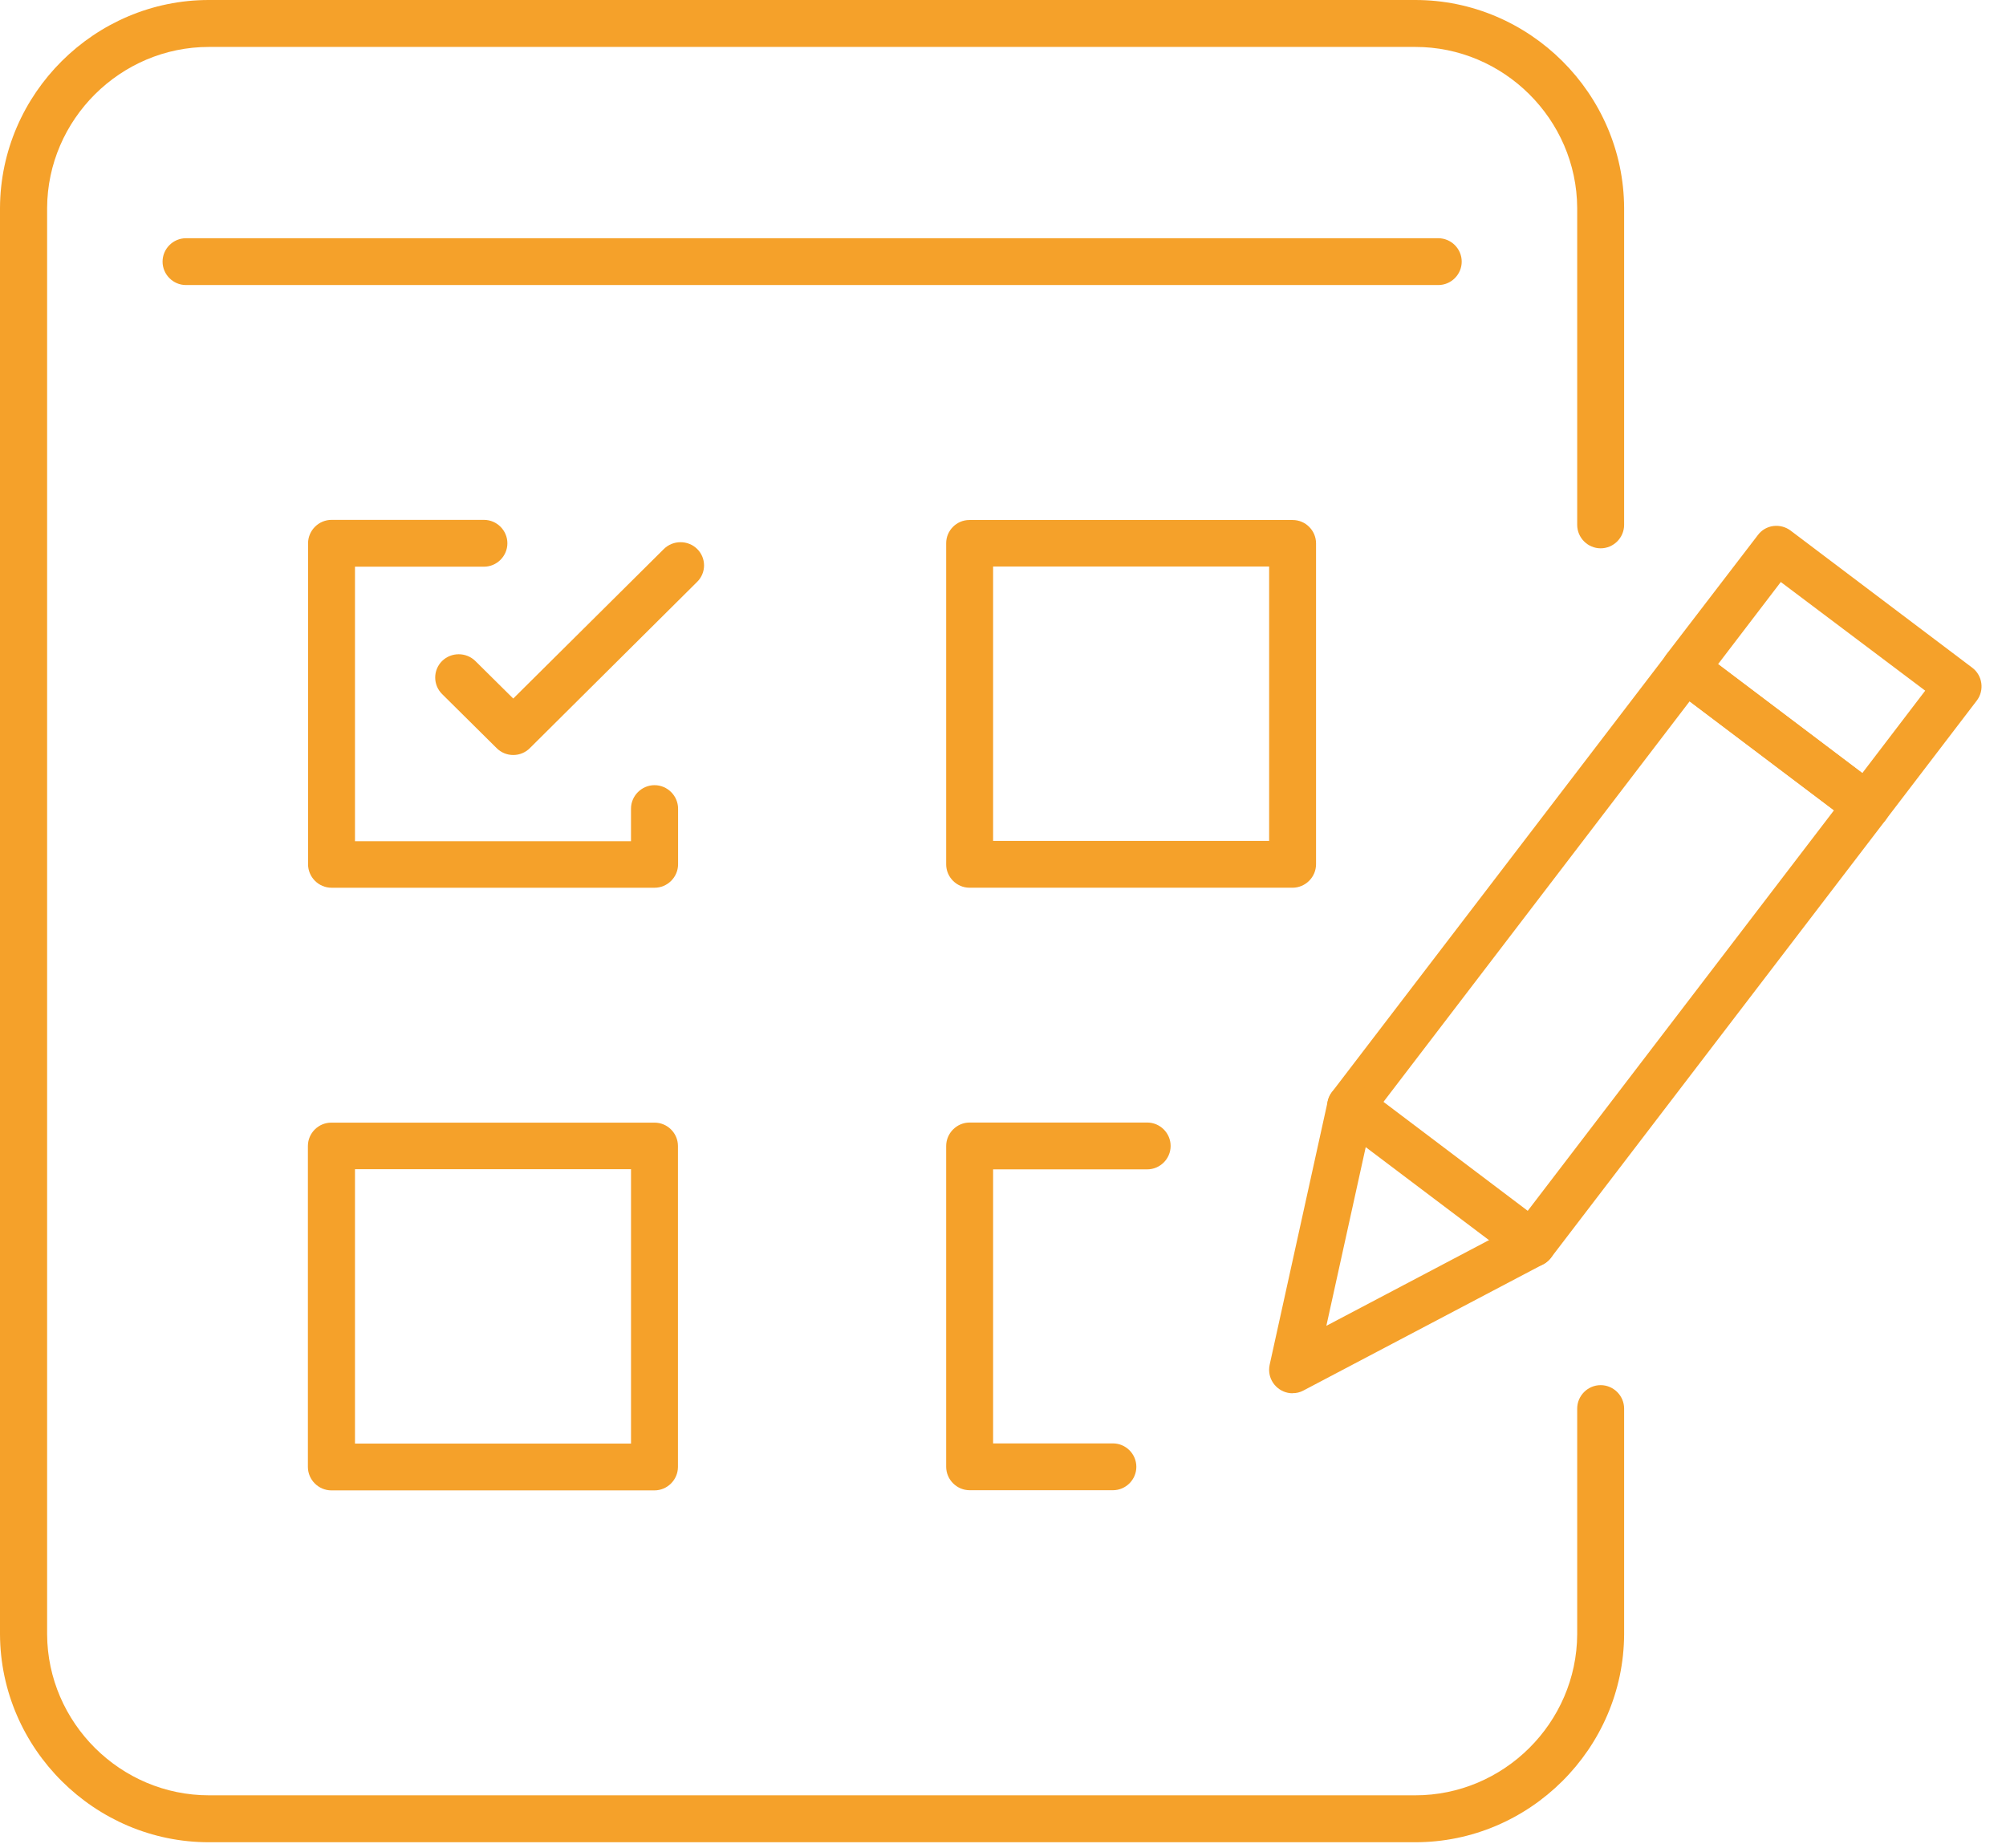
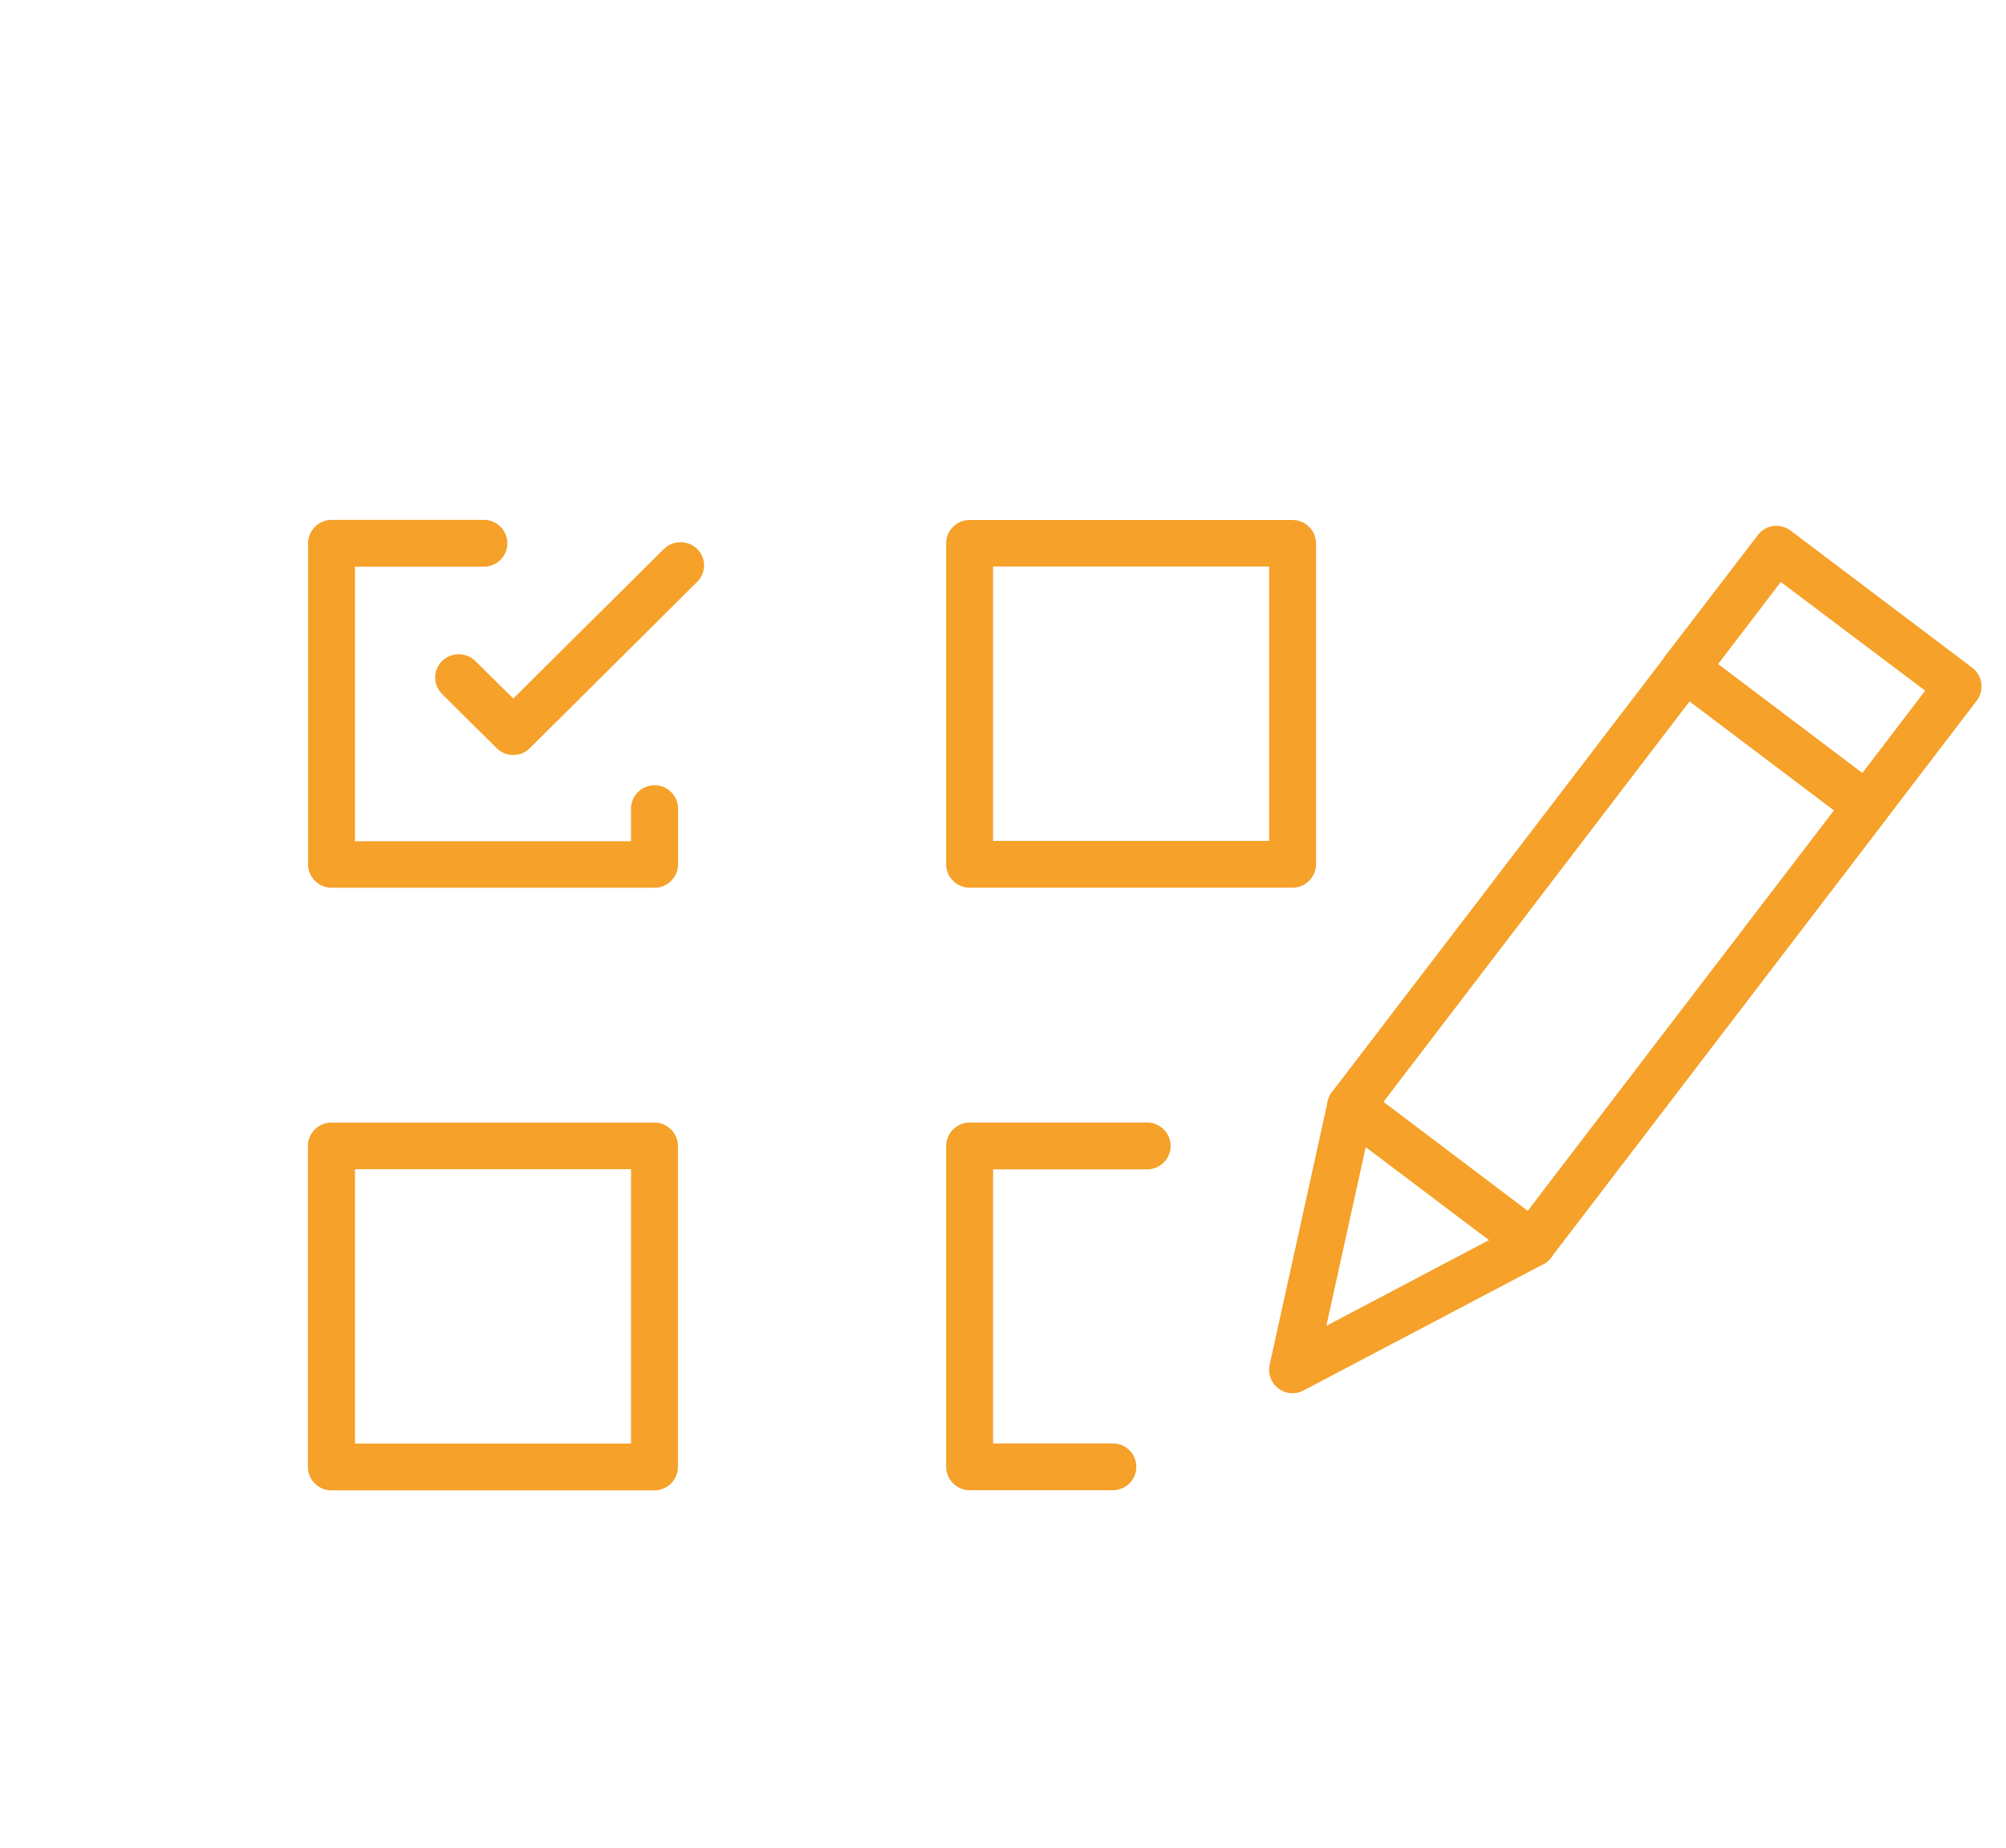
<svg xmlns="http://www.w3.org/2000/svg" width="100%" height="100%" viewBox="0 0 76 70" xml:space="preserve" style="fill-rule:evenodd;clip-rule:evenodd;stroke-linejoin:round;stroke-miterlimit:2;">
  <g transform="matrix(1,0,0,1,-1716.4,-644.077)">
    <g transform="matrix(1,0,0,1,1716.4,644.074)">
      <g id="Gruppe_17">
        <g id="Pfad_21" transform="matrix(1,0,0,1,0,0.003)">
-           <path d="M53.613,69.793L7.919,69.793C3.588,69.798 0.018,66.246 0,61.915L0,7.878C0.018,3.547 3.588,-0.005 7.919,0L53.613,0C57.944,-0.005 61.514,3.547 61.532,7.878L61.532,19.884C61.532,20.372 61.131,20.773 60.643,20.773C60.155,20.773 59.754,20.372 59.754,19.884L59.754,7.878C59.738,4.522 56.969,1.772 53.613,1.778L7.919,1.778C4.566,1.775 1.801,4.525 1.785,7.878L1.785,61.915C1.801,65.268 4.566,68.018 7.919,68.015L53.613,68.015C56.969,68.021 59.738,65.271 59.754,61.915L59.754,53.365C59.754,52.877 60.155,52.476 60.643,52.476C61.131,52.476 61.532,52.877 61.532,53.365L61.532,61.915C61.514,66.246 57.944,69.798 53.613,69.793" style="fill:rgb(245,161,42);fill-rule:nonzero;" />
-         </g>
+           </g>
        <g id="Pfad_22" transform="matrix(1,0,0,1,5.216,7.644)">
-           <path d="M49.276,3.158L1.83,3.158C1.343,3.158 0.943,2.758 0.943,2.271C0.943,1.784 1.343,1.384 1.83,1.384L49.276,1.384C49.763,1.384 50.163,1.784 50.163,2.271C50.163,2.758 49.763,3.158 49.276,3.158" style="fill:rgb(245,161,42);fill-rule:nonzero;" />
-         </g>
+           </g>
        <g id="Pfad_23" transform="matrix(1,0,0,1,42.615,20.701)">
          <path d="M9.8,21.046L15.265,25.174L26.868,10L21.4,5.87L9.8,21.046ZM15.439,27.3C15.245,27.298 15.056,27.234 14.901,27.117L8.02,21.926C7.63,21.633 7.55,21.07 7.843,20.68L20.524,4.1C20.662,3.91 20.874,3.787 21.108,3.761C21.341,3.726 21.577,3.788 21.764,3.931L28.653,9.131C29.039,9.424 29.116,9.983 28.824,10.37L16.148,26.948C16.006,27.138 15.793,27.263 15.558,27.294L15.44,27.301" style="fill:rgb(245,161,42);fill-rule:nonzero;" />
        </g>
        <g id="Pfad_24" transform="matrix(1,0,0,1,53.357,16.869)">
          <path d="M11.736,8.293L17.2,12.421L19.582,9.3L14.111,5.183L11.736,8.293ZM17.371,14.547C17.176,14.548 16.987,14.484 16.833,14.364L9.952,9.174C9.562,8.881 9.482,8.318 9.775,7.928L13.239,3.409C13.378,3.219 13.589,3.094 13.823,3.063C14.055,3.032 14.291,3.093 14.479,3.233L21.368,8.433C21.754,8.726 21.831,9.285 21.539,9.672L18.08,14.2C17.938,14.39 17.725,14.515 17.49,14.546L17.372,14.553" style="fill:rgb(245,161,42);fill-rule:nonzero;" />
        </g>
        <g id="Pfad_25" transform="matrix(1,0,0,1,40.751,34.741)">
          <path d="M8.217,18.046C7.731,18.045 7.331,17.644 7.331,17.158C7.331,17.095 7.338,17.032 7.351,16.97L9.551,6.986C9.639,6.582 9.999,6.292 10.412,6.292C10.478,6.292 10.543,6.299 10.607,6.314C11.083,6.418 11.39,6.893 11.289,7.37L9.5,15.49L16.884,11.6C17.314,11.373 17.853,11.538 18.084,11.965C18.153,12.093 18.189,12.236 18.189,12.381C18.189,12.708 18.007,13.008 17.717,13.158L8.63,17.942C8.503,18.011 8.361,18.045 8.217,18.042" style="fill:rgb(245,161,42);fill-rule:nonzero;" />
        </g>
        <g id="Pfad_26" transform="matrix(1,0,0,1,30.383,16.683)">
          <path d="M7.242,15.177L17.7,15.177L17.7,4.782L7.242,4.782L7.242,15.177ZM18.585,16.951L6.35,16.951C6.35,16.951 6.349,16.951 6.349,16.951C5.864,16.951 5.464,16.551 5.464,16.066C5.464,16.065 5.464,16.065 5.464,16.064L5.464,3.9C5.464,3.9 5.464,3.899 5.464,3.899C5.464,3.417 5.861,3.02 6.343,3.02C6.345,3.02 6.348,3.02 6.35,3.02L18.585,3.02C18.587,3.02 18.59,3.02 18.592,3.02C19.076,3.02 19.474,3.416 19.477,3.9L19.477,16.064C19.475,16.552 19.073,16.952 18.585,16.951" style="fill:rgb(245,161,42);fill-rule:nonzero;" />
        </g>
        <g id="Pfad_27" transform="matrix(1,0,0,1,9.892,16.678)">
          <path d="M14.907,16.957L2.671,16.957C2.183,16.958 1.781,16.558 1.779,16.07L1.779,3.907C1.781,3.419 2.183,3.019 2.671,3.02L8.444,3.02C8.931,3.02 9.331,3.42 9.331,3.907C9.331,4.394 8.931,4.794 8.444,4.794L3.557,4.794L3.557,15.194L14.014,15.194L14.014,13.963C14.014,13.474 14.417,13.071 14.906,13.071C15.395,13.071 15.798,13.474 15.798,13.963L15.798,16.07C15.796,16.558 15.394,16.958 14.906,16.957" style="fill:rgb(245,161,42);fill-rule:nonzero;" />
        </g>
        <g id="Pfad_28" transform="matrix(1,0,0,1,30.383,36.009)">
          <path d="M11.782,20.451L6.356,20.451C5.868,20.452 5.466,20.052 5.464,19.564L5.464,7.408C5.466,6.92 5.868,6.52 6.356,6.521L13.081,6.521C13.568,6.521 13.968,6.921 13.968,7.408C13.968,7.895 13.568,8.295 13.081,8.295L7.242,8.295L7.242,18.677L11.782,18.677C12.269,18.677 12.669,19.077 12.669,19.564C12.669,20.051 12.269,20.451 11.782,20.451" style="fill:rgb(245,161,42);fill-rule:nonzero;" />
        </g>
        <g id="Pfad_29" transform="matrix(1,0,0,1,9.887,36.014)">
          <path d="M3.562,18.678L14.02,18.678L14.02,8.283L3.562,8.283L3.562,18.678ZM14.905,20.452L2.67,20.452C2.182,20.453 1.78,20.053 1.778,19.565L1.778,7.4C1.781,6.916 2.179,6.52 2.663,6.52C2.665,6.52 2.668,6.52 2.67,6.52L14.906,6.52C14.908,6.52 14.911,6.52 14.913,6.52C15.397,6.52 15.795,6.916 15.798,7.4L15.798,19.565C15.796,20.053 15.394,20.453 14.906,20.452" style="fill:rgb(245,161,42);fill-rule:nonzero;" />
        </g>
        <g id="Pfad_30" transform="matrix(1,0,0,1,13.975,17.391)">
          <path d="M5.47,11.215C5.234,11.216 5.007,11.122 4.84,10.954L2.774,8.906C2.607,8.74 2.513,8.515 2.513,8.28C2.513,8.045 2.607,7.82 2.774,7.654C3.122,7.313 3.686,7.313 4.034,7.654L5.47,9.076L11.178,3.409C11.526,3.068 12.09,3.068 12.438,3.409C12.605,3.573 12.699,3.798 12.699,4.032C12.699,4.266 12.605,4.491 12.438,4.655L6.1,10.954C5.933,11.122 5.706,11.216 5.47,11.215" style="fill:rgb(245,161,42);fill-rule:nonzero;" />
        </g>
      </g>
    </g>
  </g>
</svg>